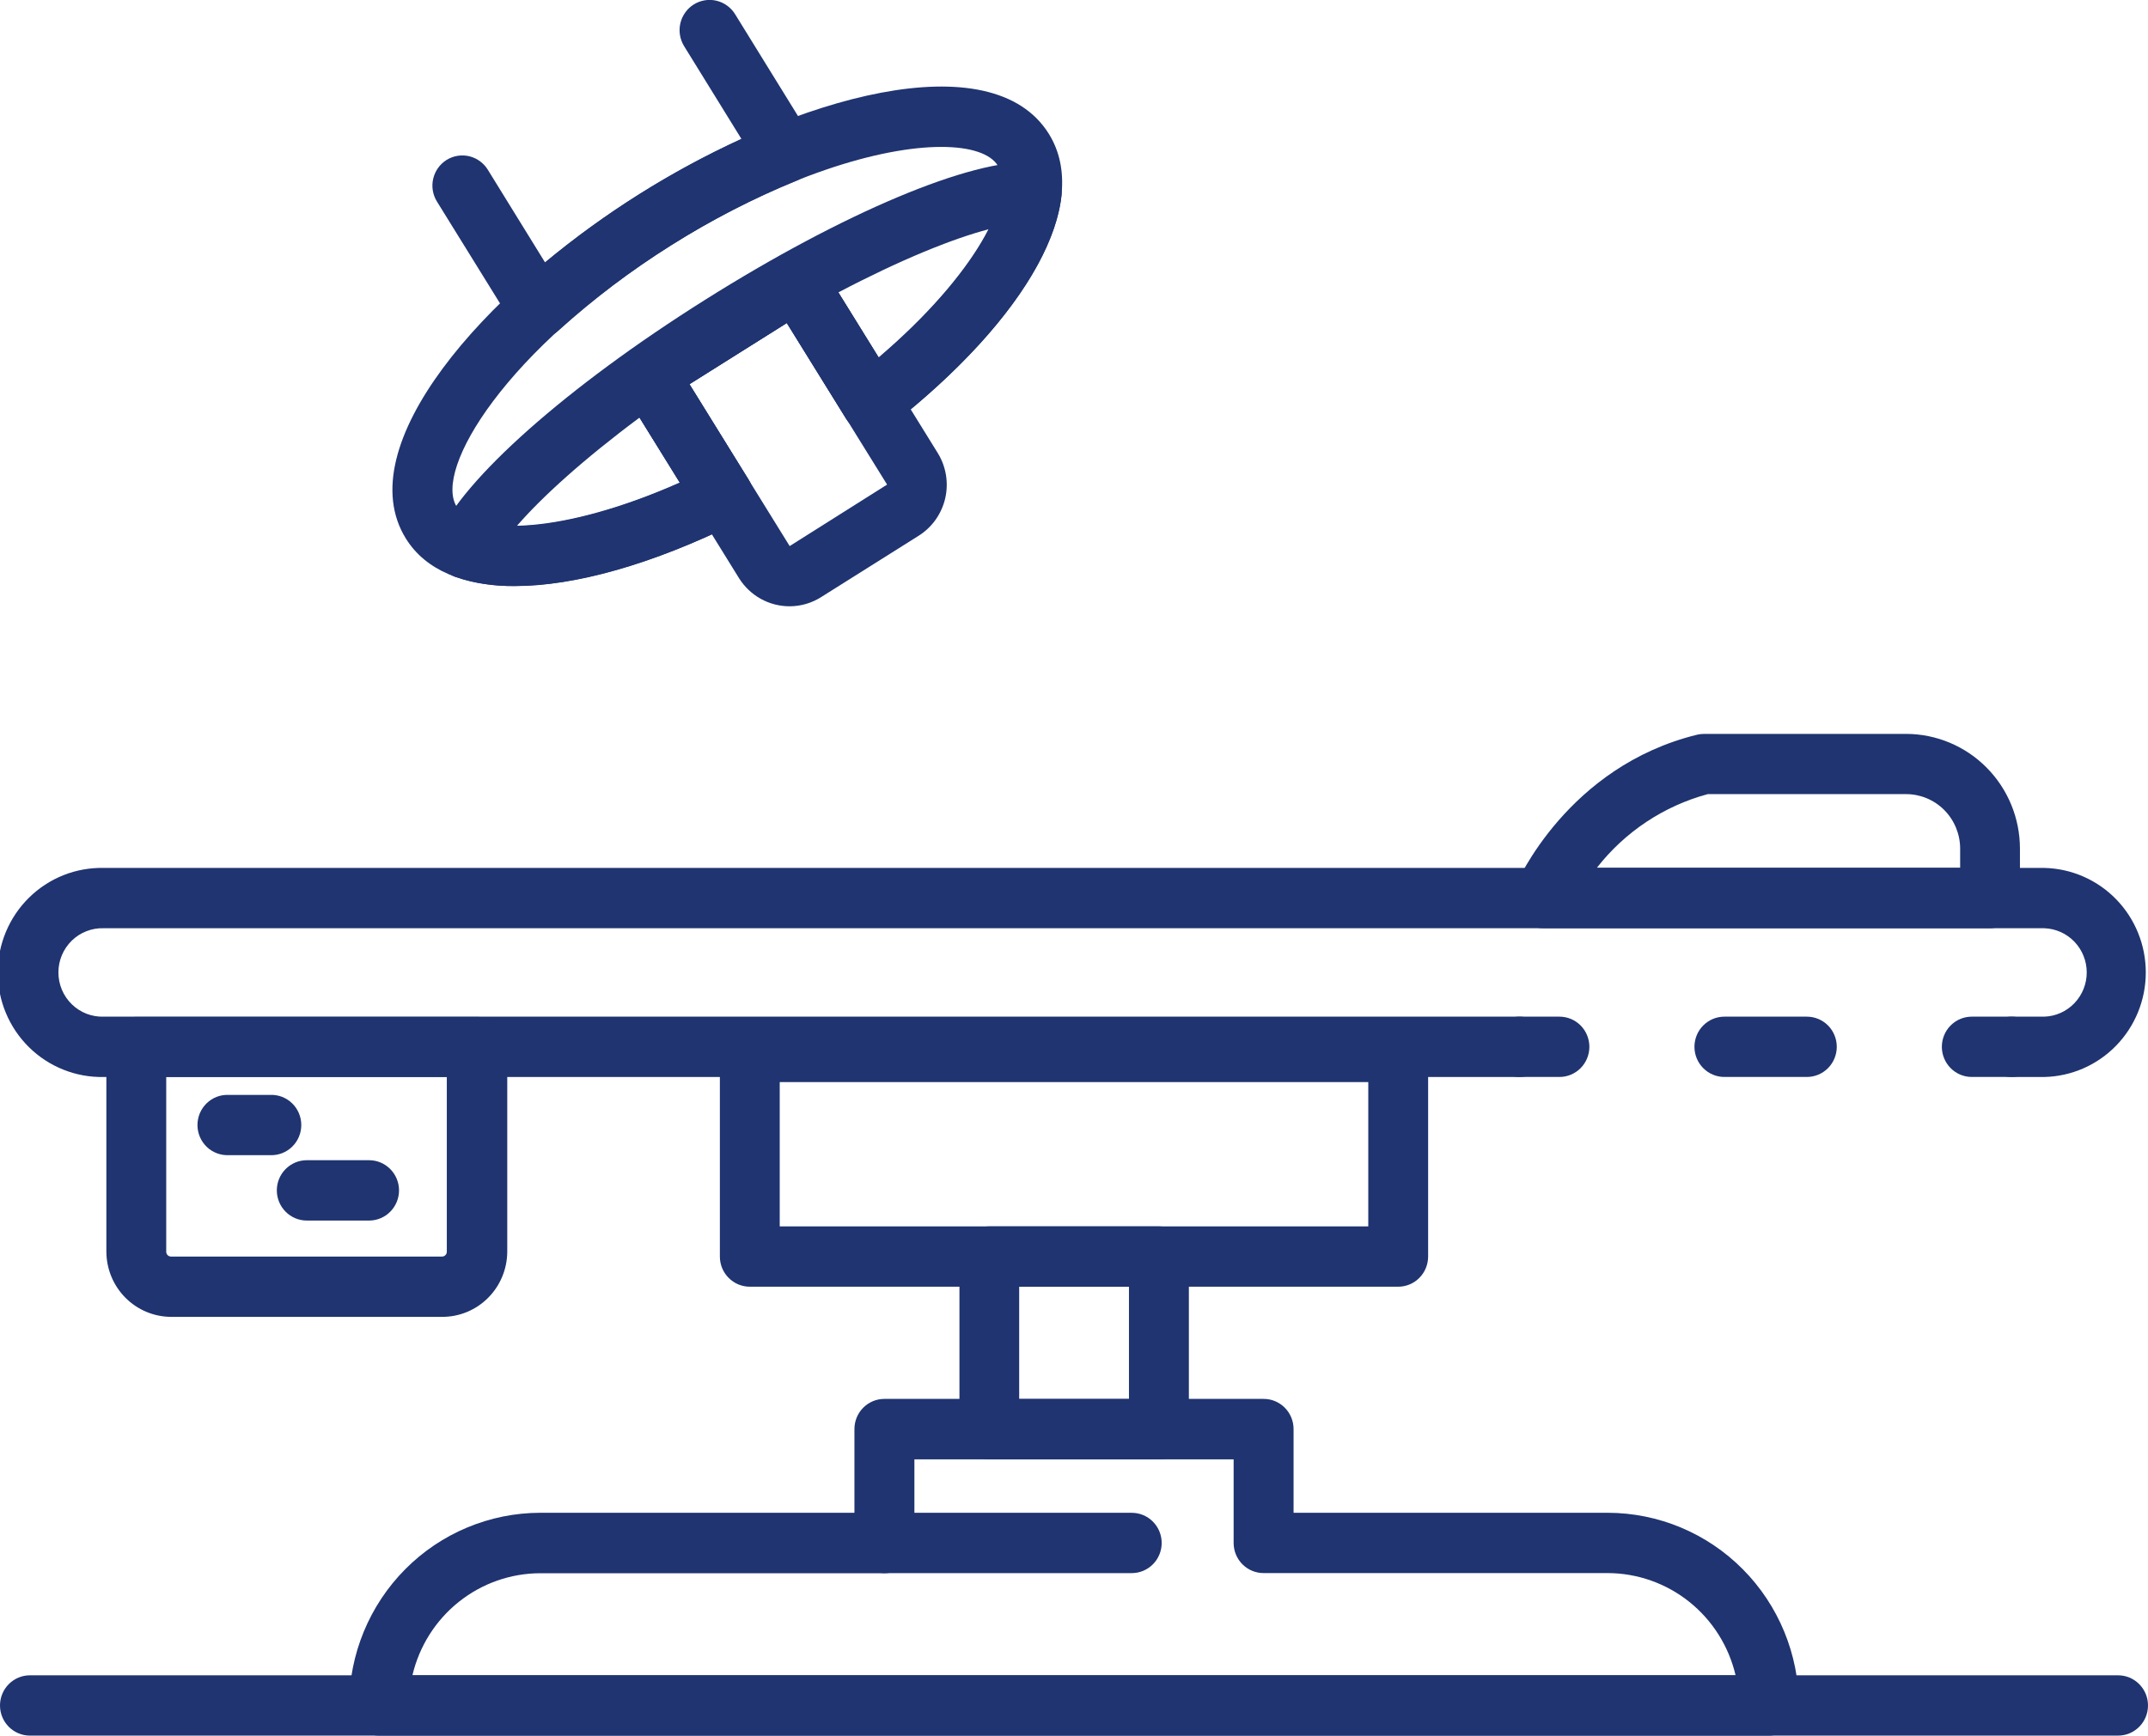
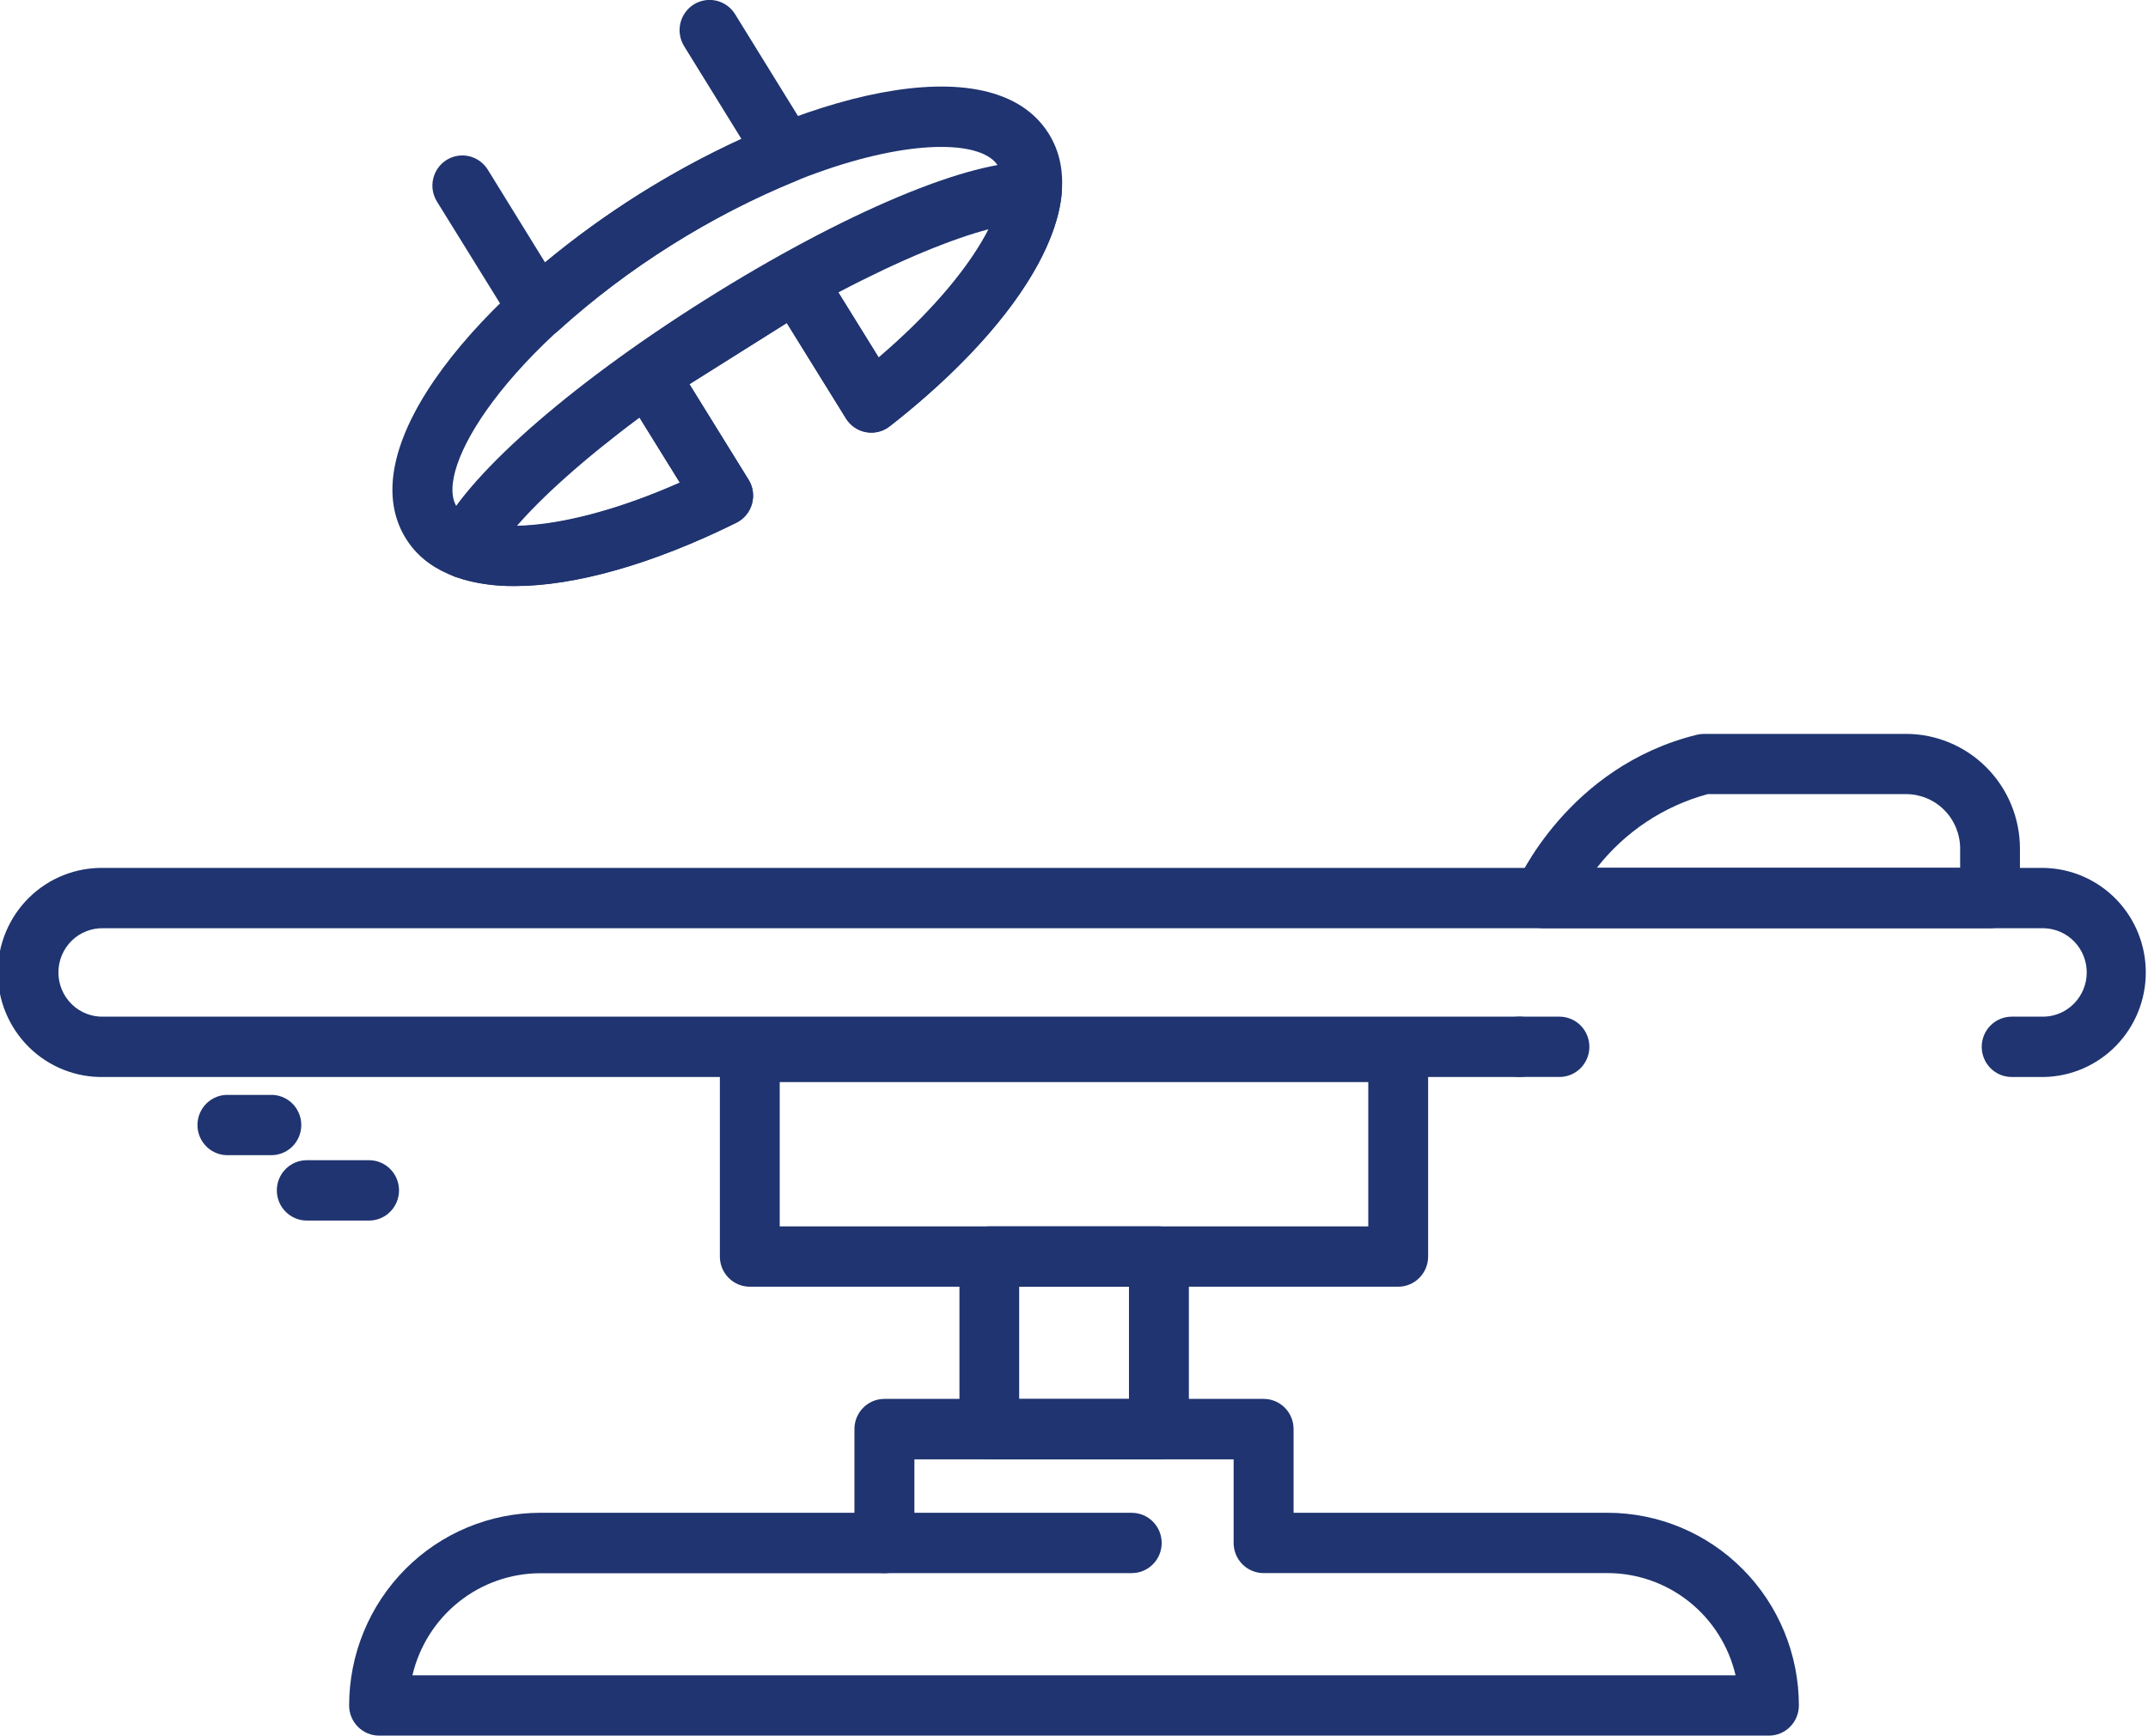
<svg xmlns="http://www.w3.org/2000/svg" width="73" height="59" viewBox="0 0 73 59" fill="none">
  <g clip-path="url(#clip0_4327_620)">
    <path d="M60.118 59H12.882C12.613 59 12.354 58.892 12.163 58.699C11.972 58.507 11.865 58.246 11.865 57.975C11.867 56.238 12.552 54.573 13.771 53.345C14.989 52.117 16.641 51.427 18.364 51.425H29.038V48.579C29.038 48.307 29.145 48.047 29.335 47.855C29.526 47.662 29.784 47.554 30.054 47.554H42.937C43.072 47.553 43.205 47.578 43.329 47.629C43.453 47.68 43.566 47.756 43.662 47.851C43.757 47.946 43.833 48.06 43.884 48.185C43.936 48.309 43.962 48.444 43.962 48.579V51.425H54.637C56.36 51.427 58.012 52.117 59.23 53.345C60.448 54.573 61.134 56.238 61.135 57.975C61.135 58.246 61.028 58.507 60.837 58.699C60.647 58.892 60.388 59 60.118 59ZM14.016 56.95H58.984C58.753 55.962 58.198 55.082 57.409 54.451C56.62 53.821 55.644 53.477 54.637 53.475H42.942C42.672 53.475 42.414 53.367 42.223 53.175C42.032 52.983 41.925 52.722 41.925 52.45V49.609H31.076V52.455C31.076 52.727 30.968 52.988 30.778 53.18C30.587 53.372 30.328 53.48 30.058 53.48H18.364C17.358 53.481 16.381 53.824 15.592 54.454C14.803 55.083 14.248 55.963 14.016 56.95Z" fill="#1F3470" />
    <path d="M39.382 49.609H33.62C33.486 49.608 33.354 49.581 33.231 49.529C33.108 49.477 32.996 49.401 32.902 49.305C32.808 49.209 32.733 49.096 32.683 48.971C32.633 48.847 32.607 48.714 32.607 48.579V42.715C32.607 42.58 32.633 42.447 32.684 42.322C32.736 42.197 32.81 42.084 32.905 41.989C32.999 41.894 33.112 41.819 33.235 41.767C33.359 41.716 33.491 41.689 33.625 41.69H39.387C39.657 41.69 39.915 41.797 40.106 41.99C40.297 42.182 40.404 42.443 40.404 42.715V48.579C40.404 48.714 40.379 48.849 40.327 48.974C40.276 49.099 40.201 49.213 40.106 49.309C40.011 49.404 39.898 49.48 39.774 49.532C39.649 49.583 39.516 49.609 39.382 49.609ZM34.637 47.559H38.368V43.74H34.637V47.554V47.559Z" fill="#1F3470" />
    <path d="M47.518 43.74H25.482C25.348 43.74 25.216 43.713 25.093 43.662C24.969 43.61 24.857 43.535 24.763 43.439C24.668 43.344 24.593 43.231 24.542 43.107C24.491 42.983 24.465 42.849 24.465 42.715V35.766C24.465 35.494 24.572 35.234 24.763 35.041C24.953 34.849 25.212 34.741 25.482 34.741H47.518C47.788 34.741 48.047 34.849 48.237 35.041C48.428 35.234 48.535 35.494 48.535 35.766V42.715C48.535 42.986 48.428 43.247 48.237 43.439C48.047 43.632 47.788 43.74 47.518 43.74ZM26.499 41.69H46.501V36.785H26.499V41.69Z" fill="#1F3470" />
    <path d="M38.463 53.476H30.058C29.788 53.476 29.53 53.368 29.339 53.176C29.148 52.983 29.041 52.723 29.041 52.451C29.041 52.179 29.148 51.918 29.339 51.726C29.53 51.534 29.788 51.426 30.058 51.426H38.463C38.733 51.426 38.991 51.534 39.182 51.726C39.373 51.918 39.48 52.179 39.48 52.451C39.48 52.723 39.373 52.983 39.182 53.176C38.991 53.368 38.733 53.476 38.463 53.476Z" fill="#1F3470" />
    <path d="M69.474 36.611H68.366C68.097 36.611 67.838 36.503 67.647 36.31C67.456 36.118 67.349 35.857 67.349 35.586C67.349 35.314 67.456 35.053 67.647 34.861C67.838 34.669 68.097 34.56 68.366 34.56H69.474C69.862 34.548 70.228 34.384 70.498 34.103C70.767 33.823 70.918 33.447 70.918 33.057C70.918 32.667 70.767 32.292 70.498 32.011C70.228 31.731 69.862 31.567 69.474 31.554H3.526C3.326 31.547 3.127 31.581 2.94 31.654C2.753 31.726 2.583 31.836 2.439 31.976C2.295 32.117 2.181 32.285 2.103 32.47C2.025 32.656 1.985 32.855 1.985 33.057C1.985 33.259 2.025 33.459 2.103 33.644C2.181 33.83 2.295 33.998 2.439 34.138C2.583 34.278 2.753 34.388 2.94 34.461C3.127 34.533 3.326 34.567 3.526 34.56H51.641C51.911 34.56 52.17 34.669 52.361 34.861C52.551 35.053 52.658 35.314 52.658 35.586C52.658 35.857 52.551 36.118 52.361 36.31C52.17 36.503 51.911 36.611 51.641 36.611H3.526C3.057 36.621 2.59 36.536 2.154 36.362C1.717 36.188 1.319 35.928 0.984 35.597C0.648 35.266 0.382 34.871 0.2 34.435C0.018 33.999 -0.076 33.53 -0.076 33.057C-0.076 32.584 0.018 32.116 0.2 31.679C0.382 31.243 0.648 30.848 0.984 30.517C1.319 30.186 1.717 29.926 2.154 29.752C2.59 29.578 3.057 29.494 3.526 29.504H69.474C70.396 29.524 71.274 29.907 71.919 30.571C72.564 31.235 72.925 32.128 72.925 33.057C72.925 33.987 72.564 34.879 71.919 35.543C71.274 36.208 70.396 36.591 69.474 36.611Z" fill="#1F3470" />
-     <path d="M52.998 36.61H51.642C51.372 36.61 51.114 36.502 50.923 36.309C50.732 36.117 50.625 35.856 50.625 35.585C50.625 35.313 50.732 35.052 50.923 34.86C51.114 34.668 51.372 34.56 51.642 34.56H52.998C53.268 34.56 53.527 34.668 53.718 34.86C53.908 35.052 54.015 35.313 54.015 35.585C54.015 35.856 53.908 36.117 53.718 36.309C53.527 36.502 53.268 36.61 52.998 36.61Z" fill="#1F3470" />
-     <path d="M61.406 36.61H58.603C58.333 36.61 58.075 36.502 57.884 36.309C57.693 36.117 57.586 35.856 57.586 35.585C57.586 35.313 57.693 35.052 57.884 34.86C58.075 34.668 58.333 34.56 58.603 34.56H61.406C61.676 34.56 61.935 34.668 62.126 34.86C62.316 35.052 62.423 35.313 62.423 35.585C62.423 35.856 62.316 36.117 62.126 36.309C61.935 36.502 61.676 36.61 61.406 36.61Z" fill="#1F3470" />
-     <path d="M68.368 36.61H67.011C66.742 36.61 66.483 36.502 66.292 36.309C66.101 36.117 65.994 35.856 65.994 35.585C65.994 35.313 66.101 35.052 66.292 34.86C66.483 34.668 66.742 34.56 67.011 34.56H68.368C68.637 34.56 68.896 34.668 69.087 34.86C69.277 35.052 69.385 35.313 69.385 35.585C69.385 35.856 69.277 36.117 69.087 36.309C68.896 36.502 68.637 36.61 68.368 36.61Z" fill="#1F3470" />
+     <path d="M52.998 36.61H51.642C51.372 36.61 51.114 36.502 50.923 36.309C50.625 35.313 50.732 35.052 50.923 34.86C51.114 34.668 51.372 34.56 51.642 34.56H52.998C53.268 34.56 53.527 34.668 53.718 34.86C53.908 35.052 54.015 35.313 54.015 35.585C54.015 35.856 53.908 36.117 53.718 36.309C53.527 36.502 53.268 36.61 52.998 36.61Z" fill="#1F3470" />
    <path d="M67.631 31.553H52.433C52.264 31.553 52.099 31.511 51.951 31.43C51.803 31.35 51.676 31.234 51.584 31.092C51.491 30.951 51.435 30.788 51.42 30.619C51.405 30.45 51.432 30.28 51.498 30.124C51.568 29.961 53.283 26.053 57.674 24.976C57.752 24.958 57.832 24.948 57.913 24.948H64.778C65.803 24.949 66.787 25.36 67.513 26.091C68.238 26.821 68.647 27.812 68.648 28.846V30.526C68.649 30.661 68.623 30.795 68.571 30.919C68.52 31.044 68.445 31.157 68.351 31.252C68.257 31.348 68.144 31.423 68.021 31.475C67.897 31.527 67.765 31.553 67.631 31.553ZM54.269 29.5H66.616V28.846C66.615 28.355 66.421 27.884 66.077 27.537C65.732 27.19 65.265 26.995 64.778 26.995H58.039C56.547 27.398 55.224 28.276 54.269 29.5Z" fill="#1F3470" />
    <path d="M17.473 19.92C16.794 19.933 16.118 19.829 15.474 19.611C15.344 19.564 15.224 19.49 15.123 19.395C15.022 19.299 14.942 19.183 14.887 19.055C14.831 18.926 14.803 18.787 14.803 18.646C14.803 18.505 14.831 18.366 14.887 18.237C15.714 16.298 19.277 13.14 23.959 10.194C28.64 7.248 32.998 5.397 35.115 5.513C35.253 5.52 35.389 5.555 35.513 5.617C35.637 5.679 35.748 5.765 35.838 5.871C35.928 5.978 35.996 6.101 36.037 6.235C36.078 6.368 36.091 6.509 36.077 6.648C35.833 8.896 33.651 11.827 30.237 14.495C30.124 14.583 29.994 14.646 29.856 14.68C29.718 14.714 29.575 14.718 29.435 14.693C29.295 14.668 29.162 14.613 29.044 14.533C28.926 14.453 28.826 14.348 28.751 14.227L26.739 10.98L23.43 13.061L25.441 16.308C25.516 16.43 25.566 16.566 25.585 16.708C25.605 16.85 25.595 16.994 25.556 17.132C25.517 17.27 25.45 17.398 25.359 17.508C25.268 17.618 25.155 17.708 25.028 17.771C22.198 19.174 19.53 19.92 17.473 19.92ZM21.733 14.197C19.833 15.61 18.409 16.902 17.561 17.884C19.02 17.866 20.998 17.348 23.107 16.413L21.733 14.197ZM28.494 9.947L29.868 12.165C31.625 10.665 32.95 9.1 33.612 7.789C32.363 8.116 30.587 8.838 28.494 9.939V9.947Z" fill="#1F3470" />
    <path d="M17.504 19.923C15.765 19.923 14.462 19.386 13.793 18.306C11.846 15.167 16.432 9.932 21.73 6.6C27.028 3.268 33.704 1.417 35.649 4.556C37.097 6.896 34.972 10.795 30.234 14.488C30.121 14.576 29.992 14.639 29.854 14.674C29.715 14.708 29.572 14.713 29.431 14.688C29.291 14.662 29.158 14.608 29.04 14.527C28.922 14.447 28.823 14.342 28.748 14.22L26.739 10.978L23.43 13.059L25.438 16.303C25.514 16.424 25.563 16.56 25.583 16.702C25.603 16.844 25.593 16.989 25.554 17.126C25.515 17.264 25.448 17.392 25.357 17.502C25.265 17.612 25.152 17.701 25.025 17.765C22.136 19.2 19.525 19.923 17.504 19.923ZM31.987 4.994C29.947 4.994 26.579 5.965 22.805 8.339C17.188 11.872 14.737 15.96 15.518 17.22C16.145 18.23 19.155 18.152 23.104 16.403L21.167 13.272C21.096 13.158 21.048 13.03 21.026 12.898C21.004 12.765 21.008 12.629 21.038 12.498C21.069 12.366 21.124 12.242 21.202 12.133C21.28 12.023 21.378 11.93 21.491 11.859L26.52 8.692C26.634 8.621 26.76 8.573 26.892 8.551C27.023 8.529 27.158 8.533 27.288 8.563C27.419 8.594 27.541 8.65 27.65 8.728C27.759 8.806 27.851 8.905 27.922 9.019L29.861 12.149C33.154 9.34 34.544 6.649 33.916 5.637C33.668 5.226 32.987 4.994 31.987 4.994Z" fill="#1F3470" />
-     <path d="M26.837 20.61C26.493 20.61 26.153 20.523 25.852 20.355C25.55 20.187 25.296 19.944 25.113 19.65L21.166 13.274C21.095 13.16 21.047 13.033 21.026 12.9C21.004 12.768 21.008 12.632 21.038 12.501C21.068 12.37 21.123 12.246 21.201 12.136C21.279 12.027 21.377 11.934 21.49 11.863L26.519 8.695C26.633 8.623 26.759 8.575 26.89 8.553C27.022 8.531 27.157 8.535 27.287 8.565C27.417 8.596 27.54 8.652 27.649 8.73C27.758 8.808 27.85 8.907 27.921 9.022L31.868 15.398C32.009 15.625 32.104 15.879 32.148 16.144C32.191 16.409 32.183 16.679 32.123 16.941C32.062 17.202 31.951 17.449 31.796 17.668C31.641 17.886 31.445 18.071 31.219 18.213L27.901 20.301C27.582 20.502 27.214 20.609 26.837 20.61ZM23.43 13.06L26.837 18.563L30.148 16.473L26.741 10.979L23.43 13.06Z" fill="#1F3470" />
    <path d="M18.294 11.502C18.246 11.502 18.199 11.498 18.152 11.492C18.005 11.471 17.864 11.418 17.739 11.336C17.614 11.255 17.509 11.146 17.43 11.019L14.85 6.852C14.779 6.738 14.731 6.61 14.709 6.478C14.687 6.345 14.691 6.209 14.722 6.078C14.752 5.947 14.807 5.823 14.885 5.713C14.962 5.604 15.061 5.511 15.174 5.439C15.287 5.368 15.414 5.32 15.545 5.298C15.677 5.276 15.812 5.28 15.942 5.31C16.072 5.341 16.195 5.396 16.304 5.475C16.413 5.553 16.505 5.652 16.576 5.766L18.522 8.918C20.557 7.233 22.8 5.822 25.196 4.72L23.249 1.568C23.179 1.453 23.131 1.326 23.109 1.192C23.087 1.059 23.092 0.923 23.122 0.792C23.153 0.66 23.209 0.536 23.287 0.426C23.365 0.316 23.463 0.223 23.577 0.152C23.691 0.081 23.817 0.033 23.95 0.011C24.082 -0.011 24.217 -0.007 24.347 0.024C24.478 0.055 24.601 0.111 24.71 0.19C24.819 0.268 24.911 0.368 24.982 0.482L27.556 4.65C27.635 4.777 27.686 4.92 27.704 5.069C27.722 5.218 27.707 5.369 27.66 5.512C27.614 5.654 27.537 5.785 27.435 5.894C27.333 6.003 27.208 6.089 27.07 6.144C24.103 7.361 21.366 9.084 18.98 11.237C18.792 11.408 18.547 11.502 18.294 11.502Z" fill="#1F3470" />
-     <path d="M15.028 44.765H5.818C5.234 44.764 4.674 44.53 4.261 44.113C3.848 43.697 3.616 43.132 3.615 42.543V35.585C3.617 35.315 3.725 35.056 3.916 34.866C4.107 34.675 4.364 34.568 4.632 34.568H16.221C16.491 34.568 16.75 34.676 16.941 34.869C17.131 35.061 17.239 35.322 17.239 35.593V42.551C17.236 43.14 17.002 43.704 16.587 44.119C16.173 44.534 15.612 44.767 15.028 44.765ZM5.649 36.61V42.543C5.648 42.566 5.652 42.588 5.659 42.608C5.667 42.629 5.679 42.648 5.694 42.664C5.709 42.68 5.727 42.693 5.748 42.702C5.768 42.711 5.79 42.715 5.812 42.715H15.023C15.045 42.715 15.066 42.711 15.087 42.702C15.107 42.693 15.125 42.68 15.14 42.664C15.156 42.648 15.167 42.629 15.175 42.608C15.183 42.588 15.186 42.566 15.185 42.543V36.61H5.649Z" fill="#1F3470" />
    <path d="M9.182 39.268H7.769C7.632 39.274 7.495 39.251 7.367 39.202C7.239 39.153 7.122 39.079 7.023 38.983C6.925 38.887 6.846 38.773 6.792 38.645C6.739 38.519 6.711 38.382 6.711 38.244C6.711 38.106 6.739 37.969 6.792 37.842C6.846 37.715 6.925 37.6 7.023 37.505C7.122 37.409 7.239 37.334 7.367 37.285C7.495 37.236 7.632 37.214 7.769 37.22H9.182C9.319 37.214 9.455 37.236 9.583 37.285C9.711 37.334 9.828 37.409 9.927 37.505C10.026 37.6 10.104 37.715 10.158 37.842C10.212 37.969 10.239 38.106 10.239 38.244C10.239 38.382 10.212 38.519 10.158 38.645C10.104 38.773 10.026 38.887 9.927 38.983C9.828 39.079 9.711 39.153 9.583 39.202C9.455 39.251 9.319 39.274 9.182 39.268Z" fill="#1F3470" />
    <path d="M12.544 41.491H10.425C10.156 41.491 9.897 41.383 9.706 41.19C9.515 40.998 9.408 40.737 9.408 40.465C9.408 40.194 9.515 39.933 9.706 39.741C9.897 39.548 10.156 39.44 10.425 39.44H12.544C12.814 39.44 13.072 39.548 13.263 39.741C13.454 39.933 13.561 40.194 13.561 40.465C13.561 40.737 13.454 40.998 13.263 41.19C13.072 41.383 12.814 41.491 12.544 41.491Z" fill="#1F3470" />
-     <path d="M71.983 59H1.017C0.747 59 0.489 58.892 0.298 58.7C0.107 58.508 0 58.247 0 57.975C0 57.703 0.107 57.443 0.298 57.25C0.489 57.058 0.747 56.95 1.017 56.95H71.983C72.253 56.95 72.511 57.058 72.702 57.25C72.893 57.443 73 57.703 73 57.975C73 58.247 72.893 58.508 72.702 58.7C72.511 58.892 72.253 59 71.983 59Z" fill="#1F3470" />
  </g>
  <defs>
    <clipPath id="clip0_4327_620">
      <rect width="73" height="59" fill="white" />
    </clipPath>
  </defs>
</svg>